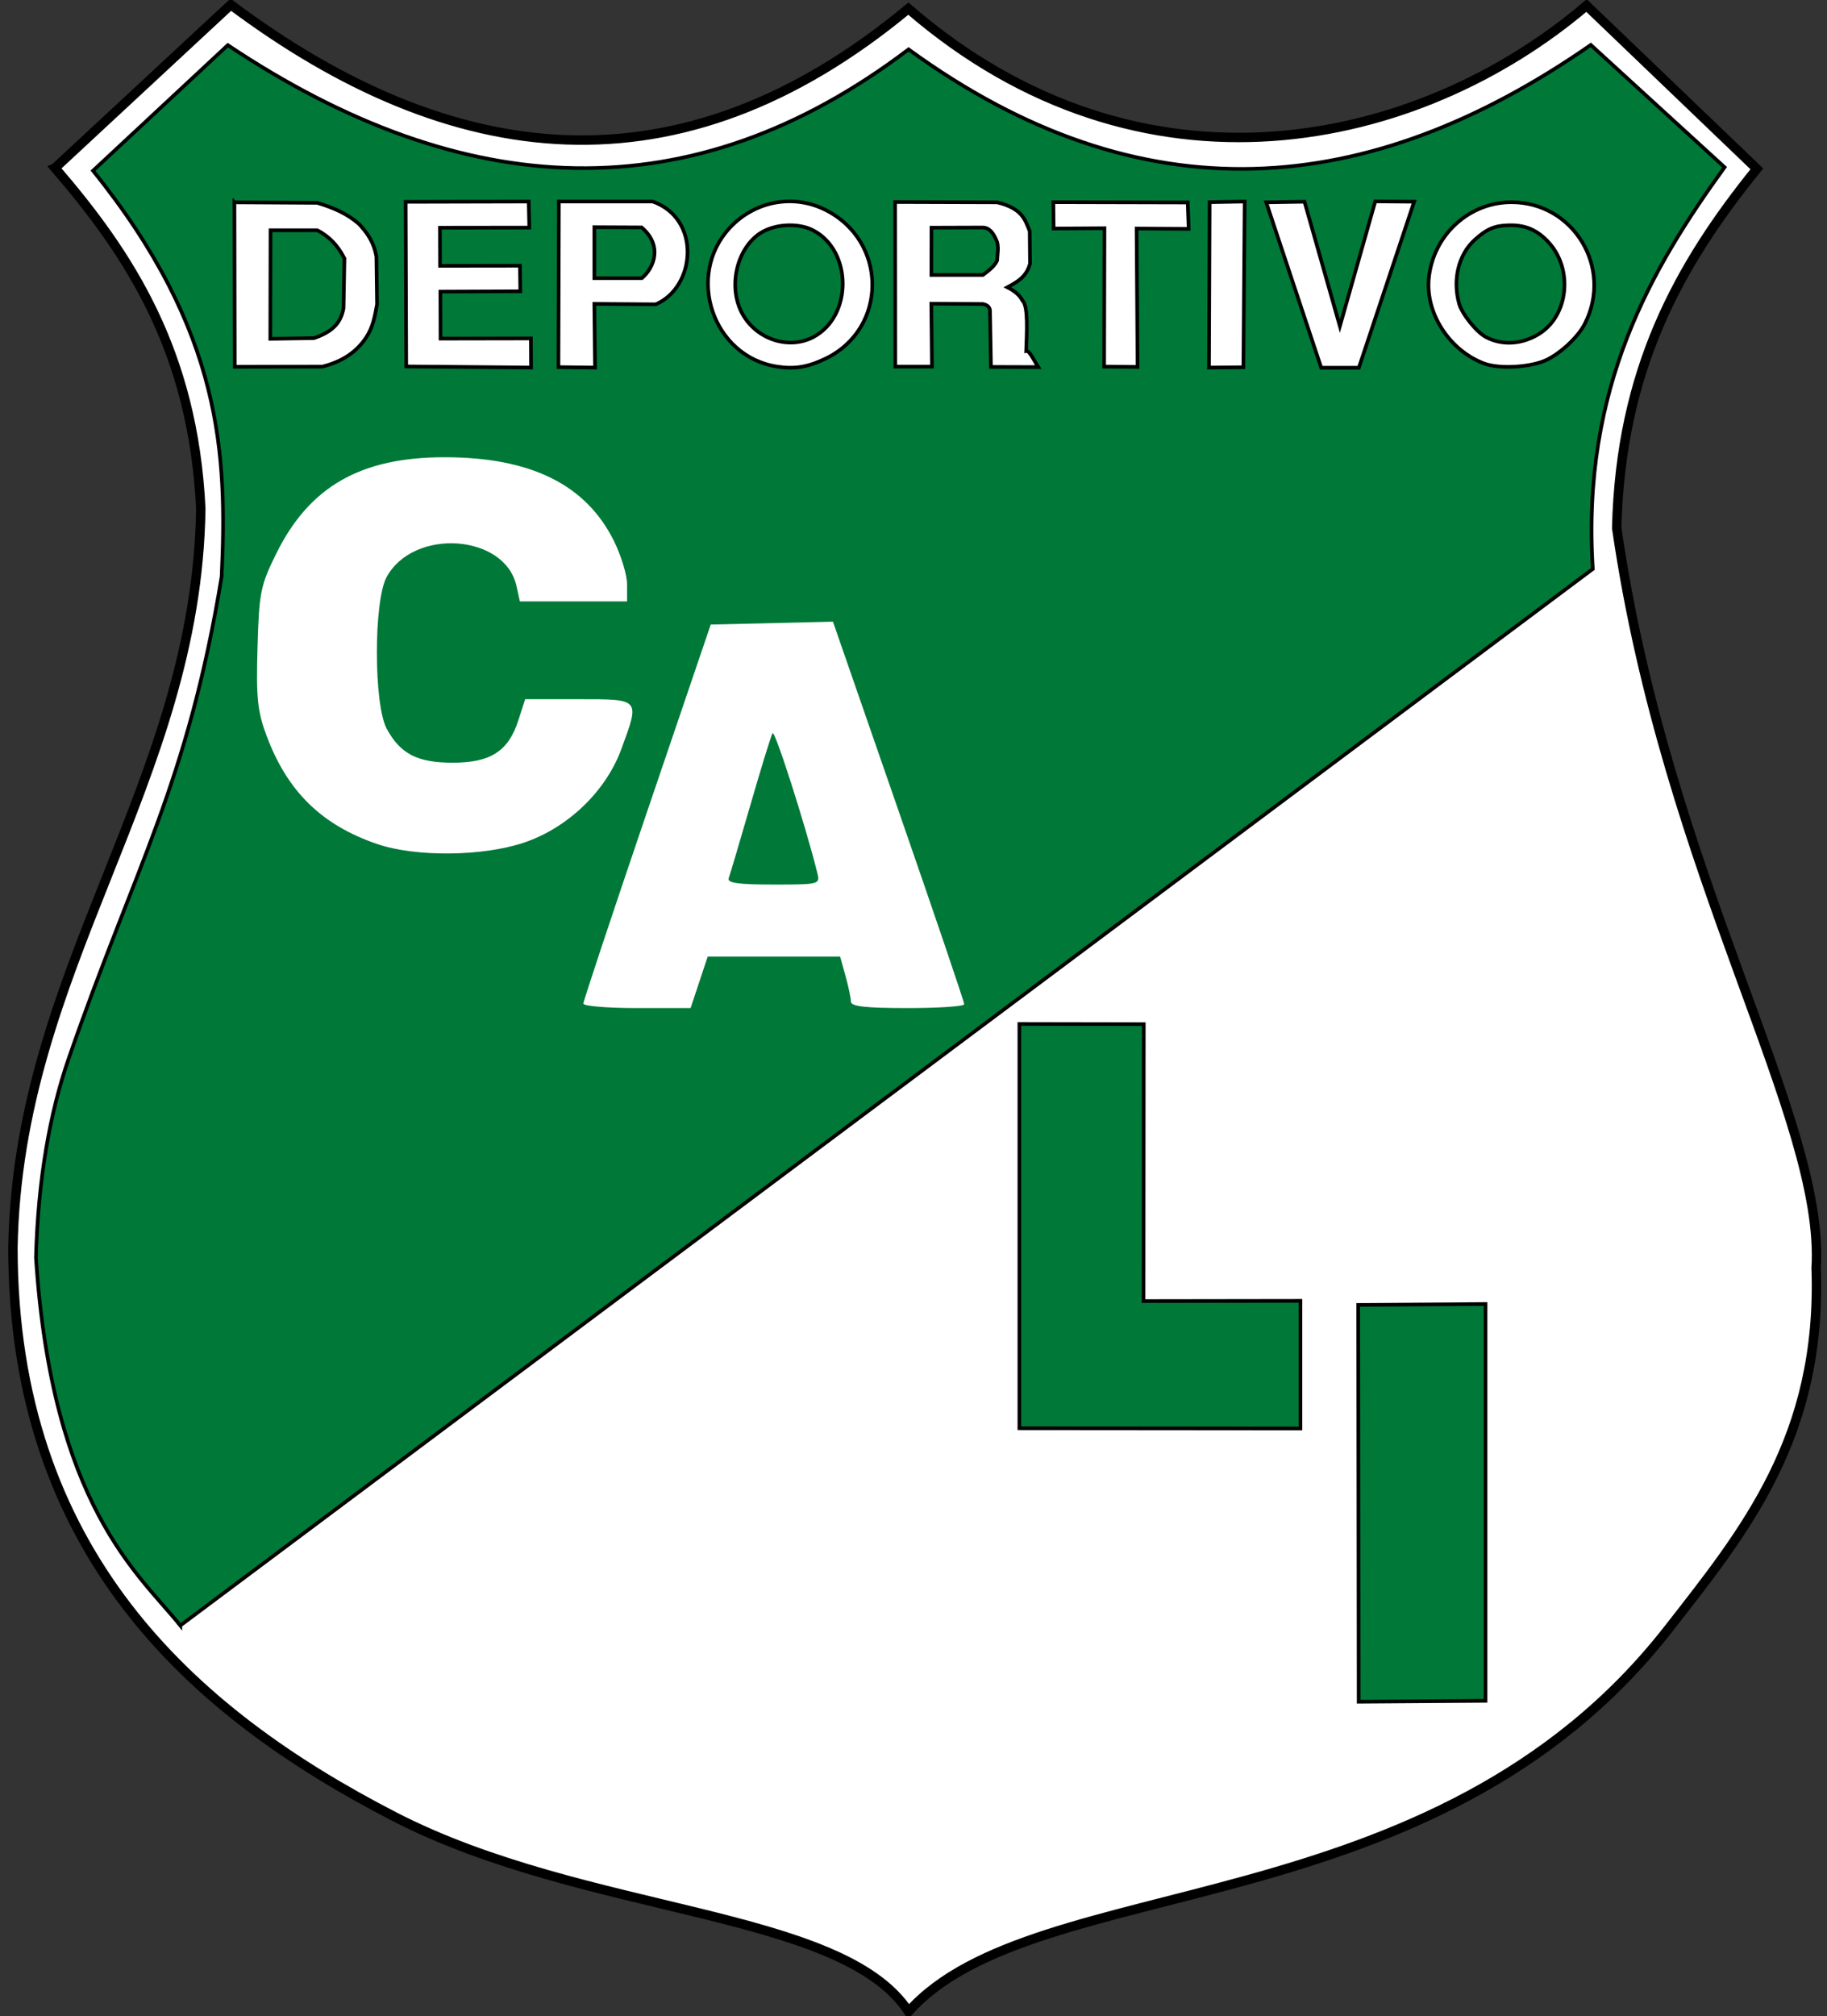
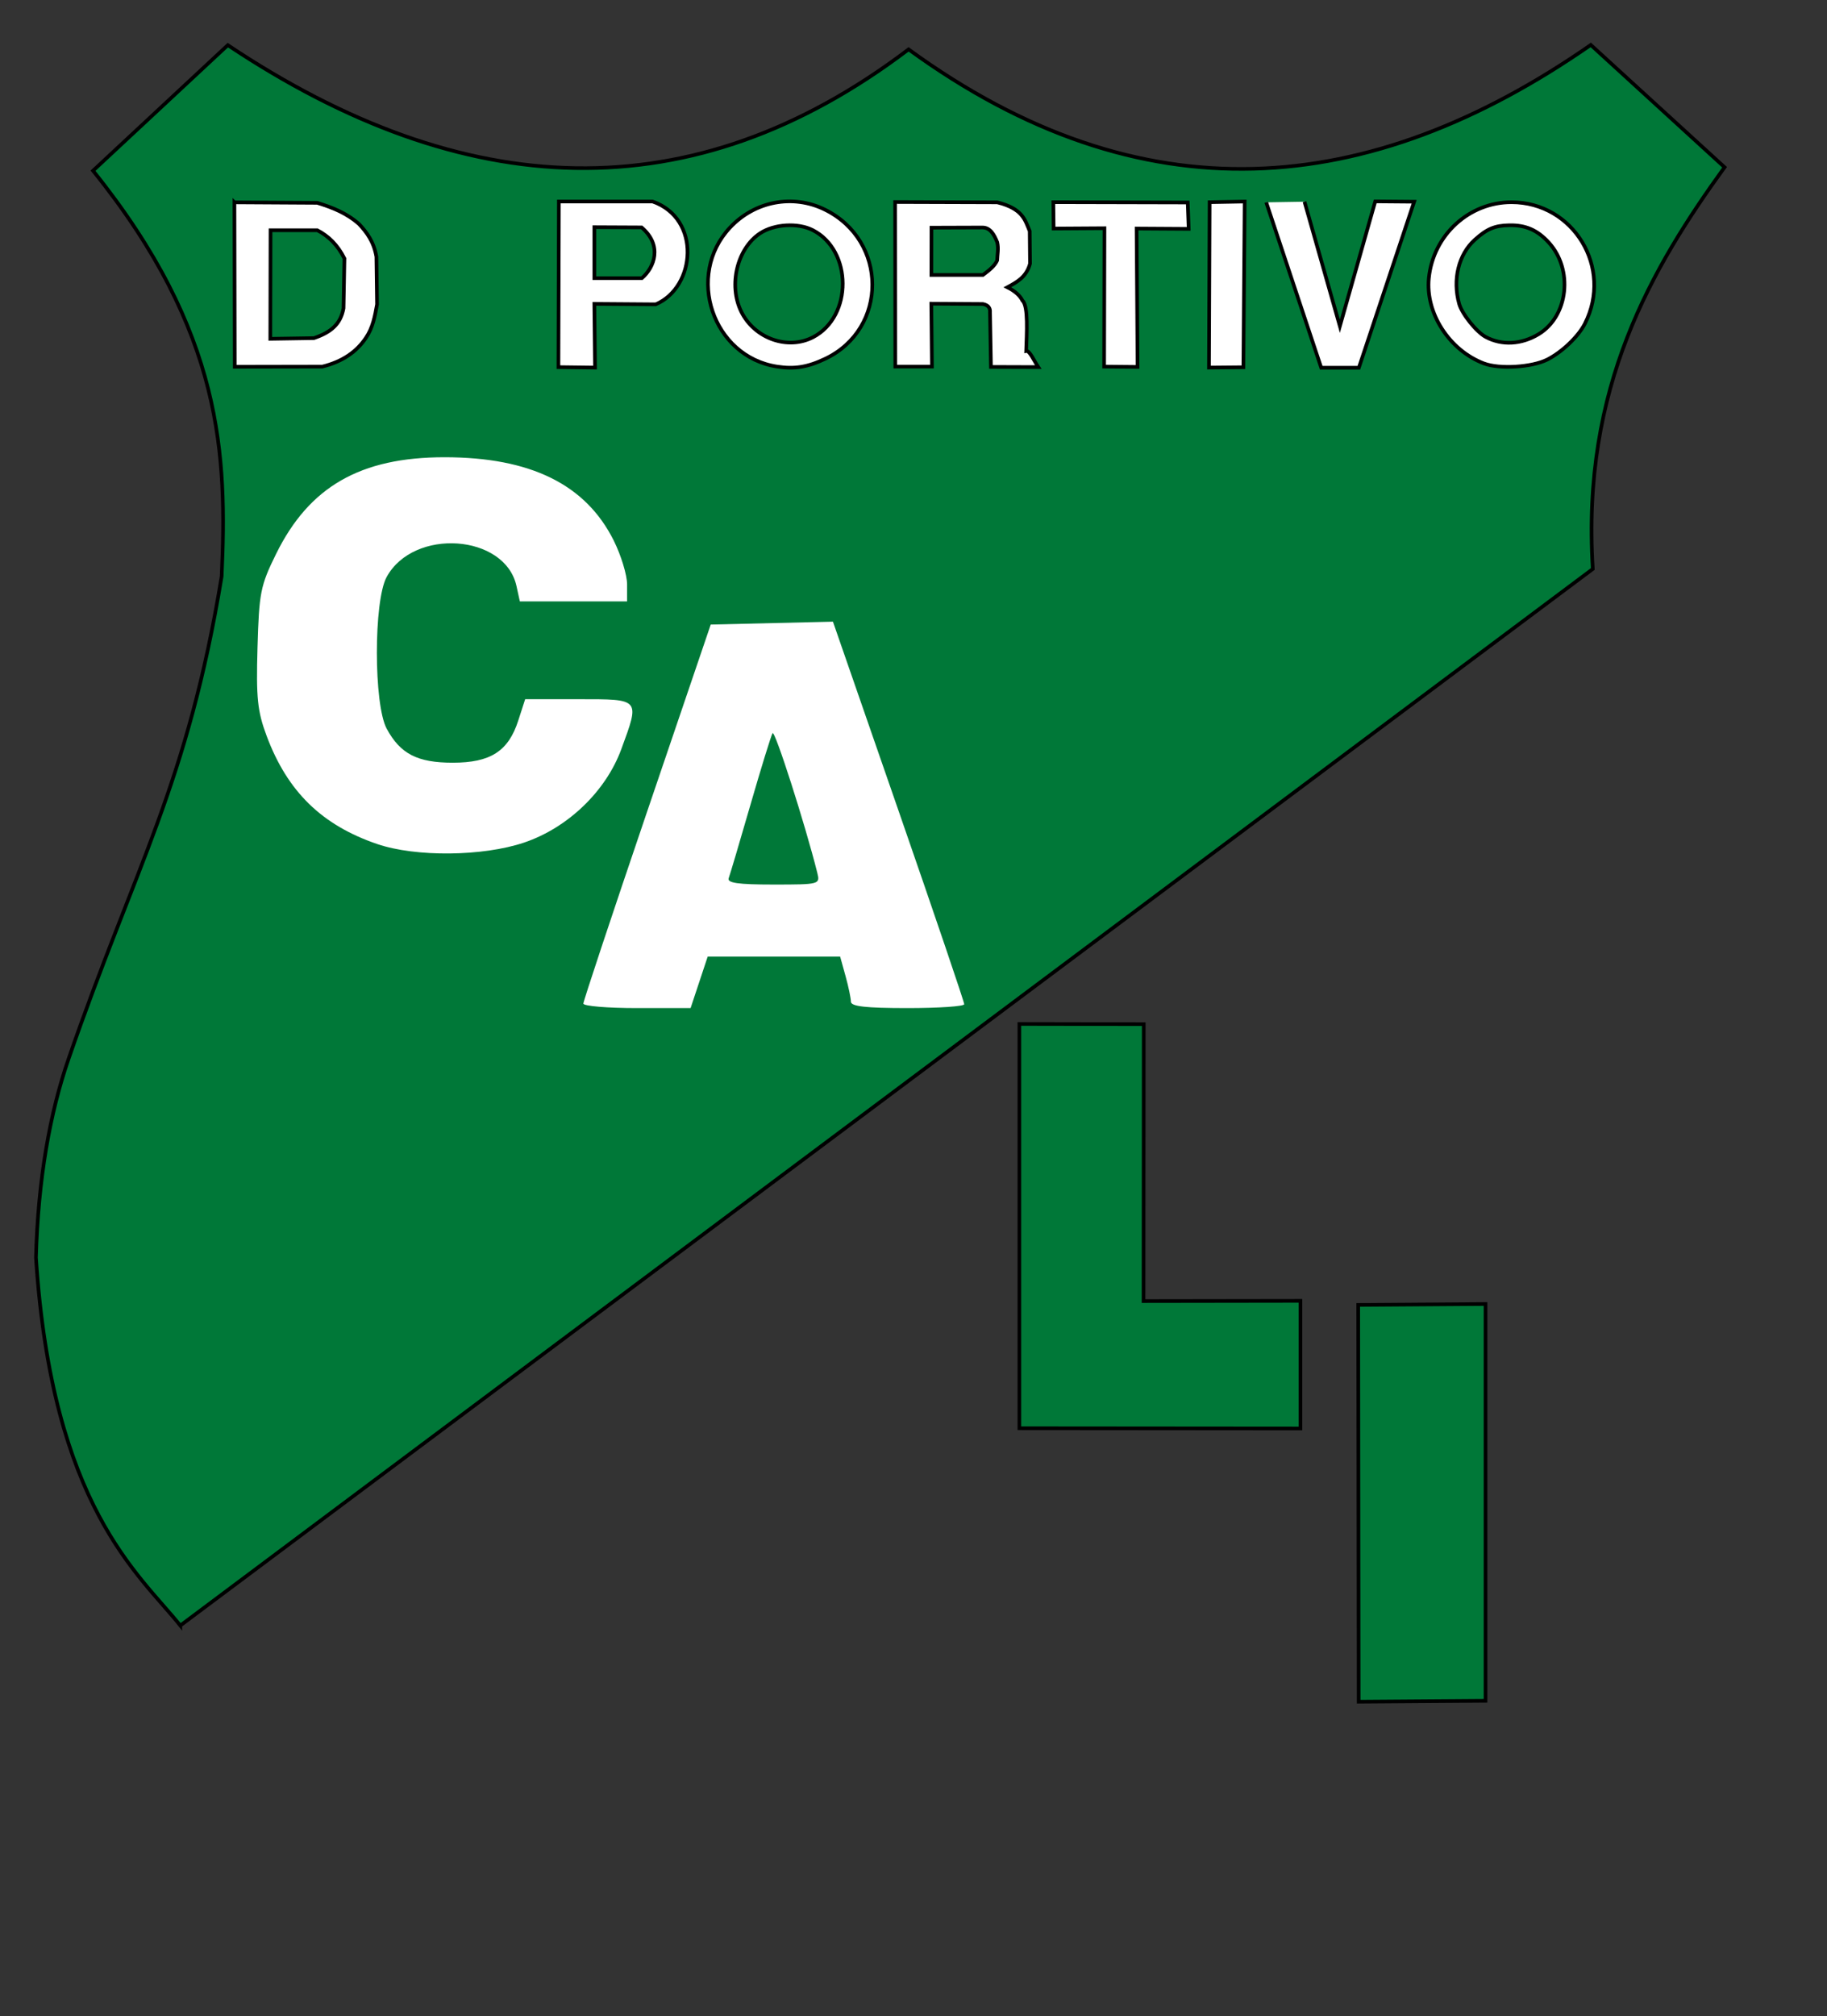
<svg xmlns="http://www.w3.org/2000/svg" version="1.1" viewBox="0 0 502.16 553.87" id="svg38">
  <rect x="0" y="0" width="502.16" height="553.87" fill="#333333" stroke="none" />
  <defs id="defs42" />
-   <path d="M 15.13,46.143 63.434,1.3 C 124.04,46.62 186.673,54.575 249.666,2.373 c 64.235,55.54 140.386,38.27 186.4,-0.847 l 46.81,44.857 c -21.535,26.58 -37.477,55.391 -38.518,98.664 13.932,96.036 57.327,162.14 54.821,203.32 1.622,46.405 -19.703,72.331 -40.659,99.159 -64.593,82.696 -173.986,65.901 -208.797,105.05 -18.464,-28.137 -88.593,-26.428 -141.299,-53.543 C 52.366,470.192 3.614,426.201 3.554,342.853 4.803,265.611 54.05,215.563 55.191,139.743 53.113,96.446 35.514,69.798 15.123,46.146 Z" fill="none" stroke="#000000" stroke-width="2.59" id="path10" style="fill:#ffffff" />
  <path d="m49.56 446.52 388.23-290.23c-3.2-50.002 16.365-82.867 36.219-110.35l-36.773-33.6c-61.085 42.435-123.42 47.858-187.51 1.22-59.58 45.157-122.11 42.196-187.11-1.161l-37.049 34.494c35.759 44.379 36.862 78.306 35.352 111.45-9.399 57.141-23.655 79.328-42.034 132.41-5.176 14.95-8.407 33.109-9.006 54.678 4.473 68.321 28.308 86.918 39.681 101.09z" fill="#007838" stroke="#000" stroke-width="1px" id="path4" />
  <path d="m160.34 275.68c0-0.681 7.877-24.387 17.504-52.679l17.504-51.442 33.591-0.789 18.055 52.013c9.93 28.607 18.042 52.49 18.027 53.074-0.015 0.583-7.028 1.061-15.584 1.061-11.498 0-15.558-0.461-15.564-1.768-4e-3 -0.972-0.671-4.154-1.481-7.071l-1.473-5.303h-36.409l-4.697 14.142h-14.736c-8.105 0-14.736-0.557-14.736-1.238zm64.297-35.934c-3.379-13.461-11.689-39.372-12.298-38.344-0.414 0.698-3.146 9.543-6.071 19.655-2.925 10.112-5.614 19.18-5.976 20.153-0.496 1.333 2.516 1.768 12.249 1.768 12.736 0 12.895-0.043 12.095-3.231z" fill="#fff" stroke-miterlimit="0" stroke-width="0" id="path6" />
  <path d="m103.7 231.86c-15.263-5.21-24.69-14.412-30.399-29.671-2.544-6.8-2.92-10.415-2.525-24.298 0.43-15.104 0.807-17.006 5.112-25.74 9.105-18.475 23.184-26.55 46.287-26.55 23.649 0 38.831 7.476 46.521 22.908 2.013 4.04 3.66 9.448 3.66 12.017v4.672h-29.474l-0.923-4.204c-3.142-14.306-28.277-16.059-35.693-2.489-3.59 6.569-3.573 35.045 0.025 41.682 3.747 6.912 8.441 9.324 18.148 9.324 10.373 0 15.283-3.153 18-11.558l1.902-5.884h14.715c17.027 0 16.837-0.223 11.707 13.736-4.251 11.564-14.691 21.588-26.713 25.648-11.329 3.826-29.79 4.013-40.349 0.408z" fill="#fff" stroke-miterlimit="0" stroke-width="0" id="path8" />
  <path d="m280.18 392.33v-111.06l34.188 0.062-0.062 76.062 43.125-0.062v35.062z" fill="#007838" stroke="#000" stroke-width="1px" id="path12" />
  <path d="m408.31 467.2v-109l-35 0.25 0.125 109z" fill="#007838" stroke="#000" stroke-width="1px" id="path14" />
  <g transform="translate(-200.87 534.32)" id="g16" />
  <g transform="translate(-5.366 533.57)" id="g18" />
  <path d="m64.432 55.582 0.088 45.166 24.086-0.045c5.557-1.372 9.432-4.103 11.977-7.91 1.875-2.742 2.479-5.962 3.049-9.193l-0.176-13.08c-0.723-4.165-2.652-6.7-4.773-8.973-3.475-3.06-7.438-4.587-11.49-5.834l-22.76-0.131zm9.924 7.672h12.875c3.034 1.58 5.57 4.004 7.438 7.75l-0.25 13.688c-0.796 4.296-3.34 6.551-8.125 8.188l-12 0.188 0.062-29.812z" fill="#fff" stroke="#000" id="path20" />
-   <path d="m111.65 100.66-0.156-45.219 33.828-0.078 0.156 7.156-24.562 0.031 0.031 10.469 21.97-0.029 0.088 7.027-21.964 0.088 0.044 12.905 24.837-0.044 0.044 7.999z" fill="#fff" stroke="#000" id="path22" />
  <path d="m153.61 55.348-0.125 45.5 10.062 0.125-0.188-17.5 16.875 0.125c11.038-4.718 12.564-23.542-0.875-28.25zm9.75 7.062 13 0.062c5.799 4.959 3.51 10.994 0.062 13.938h-13.062z" fill="#fff" stroke="#000" id="path24" />
-   <path d="m348.03 55.582 15.114 45.432h10.341l15.203-45.608-10.695-0.088-9.723 34.295-9.723-34.206z" fill="#fff" stroke="#000" id="path26" />
+   <path d="m348.03 55.582 15.114 45.432h10.341l15.203-45.608-10.695-0.088-9.723 34.295-9.723-34.206" fill="#fff" stroke="#000" id="path26" />
  <path d="m332.47 55.538-0.177 45.432 9.458-0.088 0.354-45.52z" fill="#fff" stroke="#000" id="path28" />
  <path d="m312.4 62.782 14.319 0.088-0.265-7.248-36.946-0.088 0.088 7.248 13.965-0.088-0.088 38.007 9.192 0.088z" fill="#fff" stroke="#000" id="path30" />
  <path d="m246.03 55.492 0.045 45.209h10.076l-0.178-17.279 14.186 0.088c1.552 0.314 2.04 1.161 1.945 2.299l0.266 14.982 12.992 0.043c-1.132-1.715-2.395-4.611-3.314-4.418 0.146-4.754 0.65-12.343-1.016-13.834-0.66-1.334-1.963-2.569-4.154-3.668 2.605-1.411 5.233-2.788 6.231-6.496l-0.088-8.928c-1.28-3.003-1.858-6.156-8.928-7.91zm24.02 7.004c2.103 0.017 3.163 1.871 4.043 4.043 0.416 1.766 0.036 3.357-0.021 5.018-0.733 1.592-2.315 2.788-3.912 3.977h-14.164l0.023-12.992z" fill="#fff" stroke="#000" id="path32" />
  <path d="m213.56 100.7c-17.682-2.74-25.223-25.026-12.918-38.181 6.81-7.28 17.291-9.264 26.082-4.937 17.329 8.531 17.392 32.728 0.106 40.963-4.872 2.321-8.448 2.902-13.269 2.155zm9.938-8.085c10.885-5.691 10.824-23.823-0.1-29.395-4.097-2.09-10.611-1.7-14.491 0.867-6.294 4.165-8.726 14.177-5.209 21.443 3.6 7.437 12.817 10.735 19.799 7.085v0z" fill="#fff" stroke="#000" stroke-linecap="square" stroke-miterlimit="0" id="path34" />
  <path d="m407.87 99.84c-9.534-3.623-16.137-13.858-15.144-23.476 1.22-11.817 11.066-20.833 22.732-20.816 17.062 0.025 27.943 18.026 20.16 33.352-1.791 3.528-6.268 7.805-10.321 9.861-4.227 2.144-13.166 2.697-17.427 1.078zm15.013-8.037c8.208-4.948 9.608-17.809 2.749-25.25-3.118-3.383-6.319-4.765-10.829-4.674-3.986 0.08-6.135 0.988-9.474 4.006-4.443 4.014-6.127 10.913-4.284 17.55 0.777 2.799 4.738 7.742 7.313 9.125 4.425 2.378 9.789 2.099 14.525-0.757z" fill="#fff" stroke="#000" stroke-linecap="square" stroke-miterlimit="0" id="path36" />
</svg>